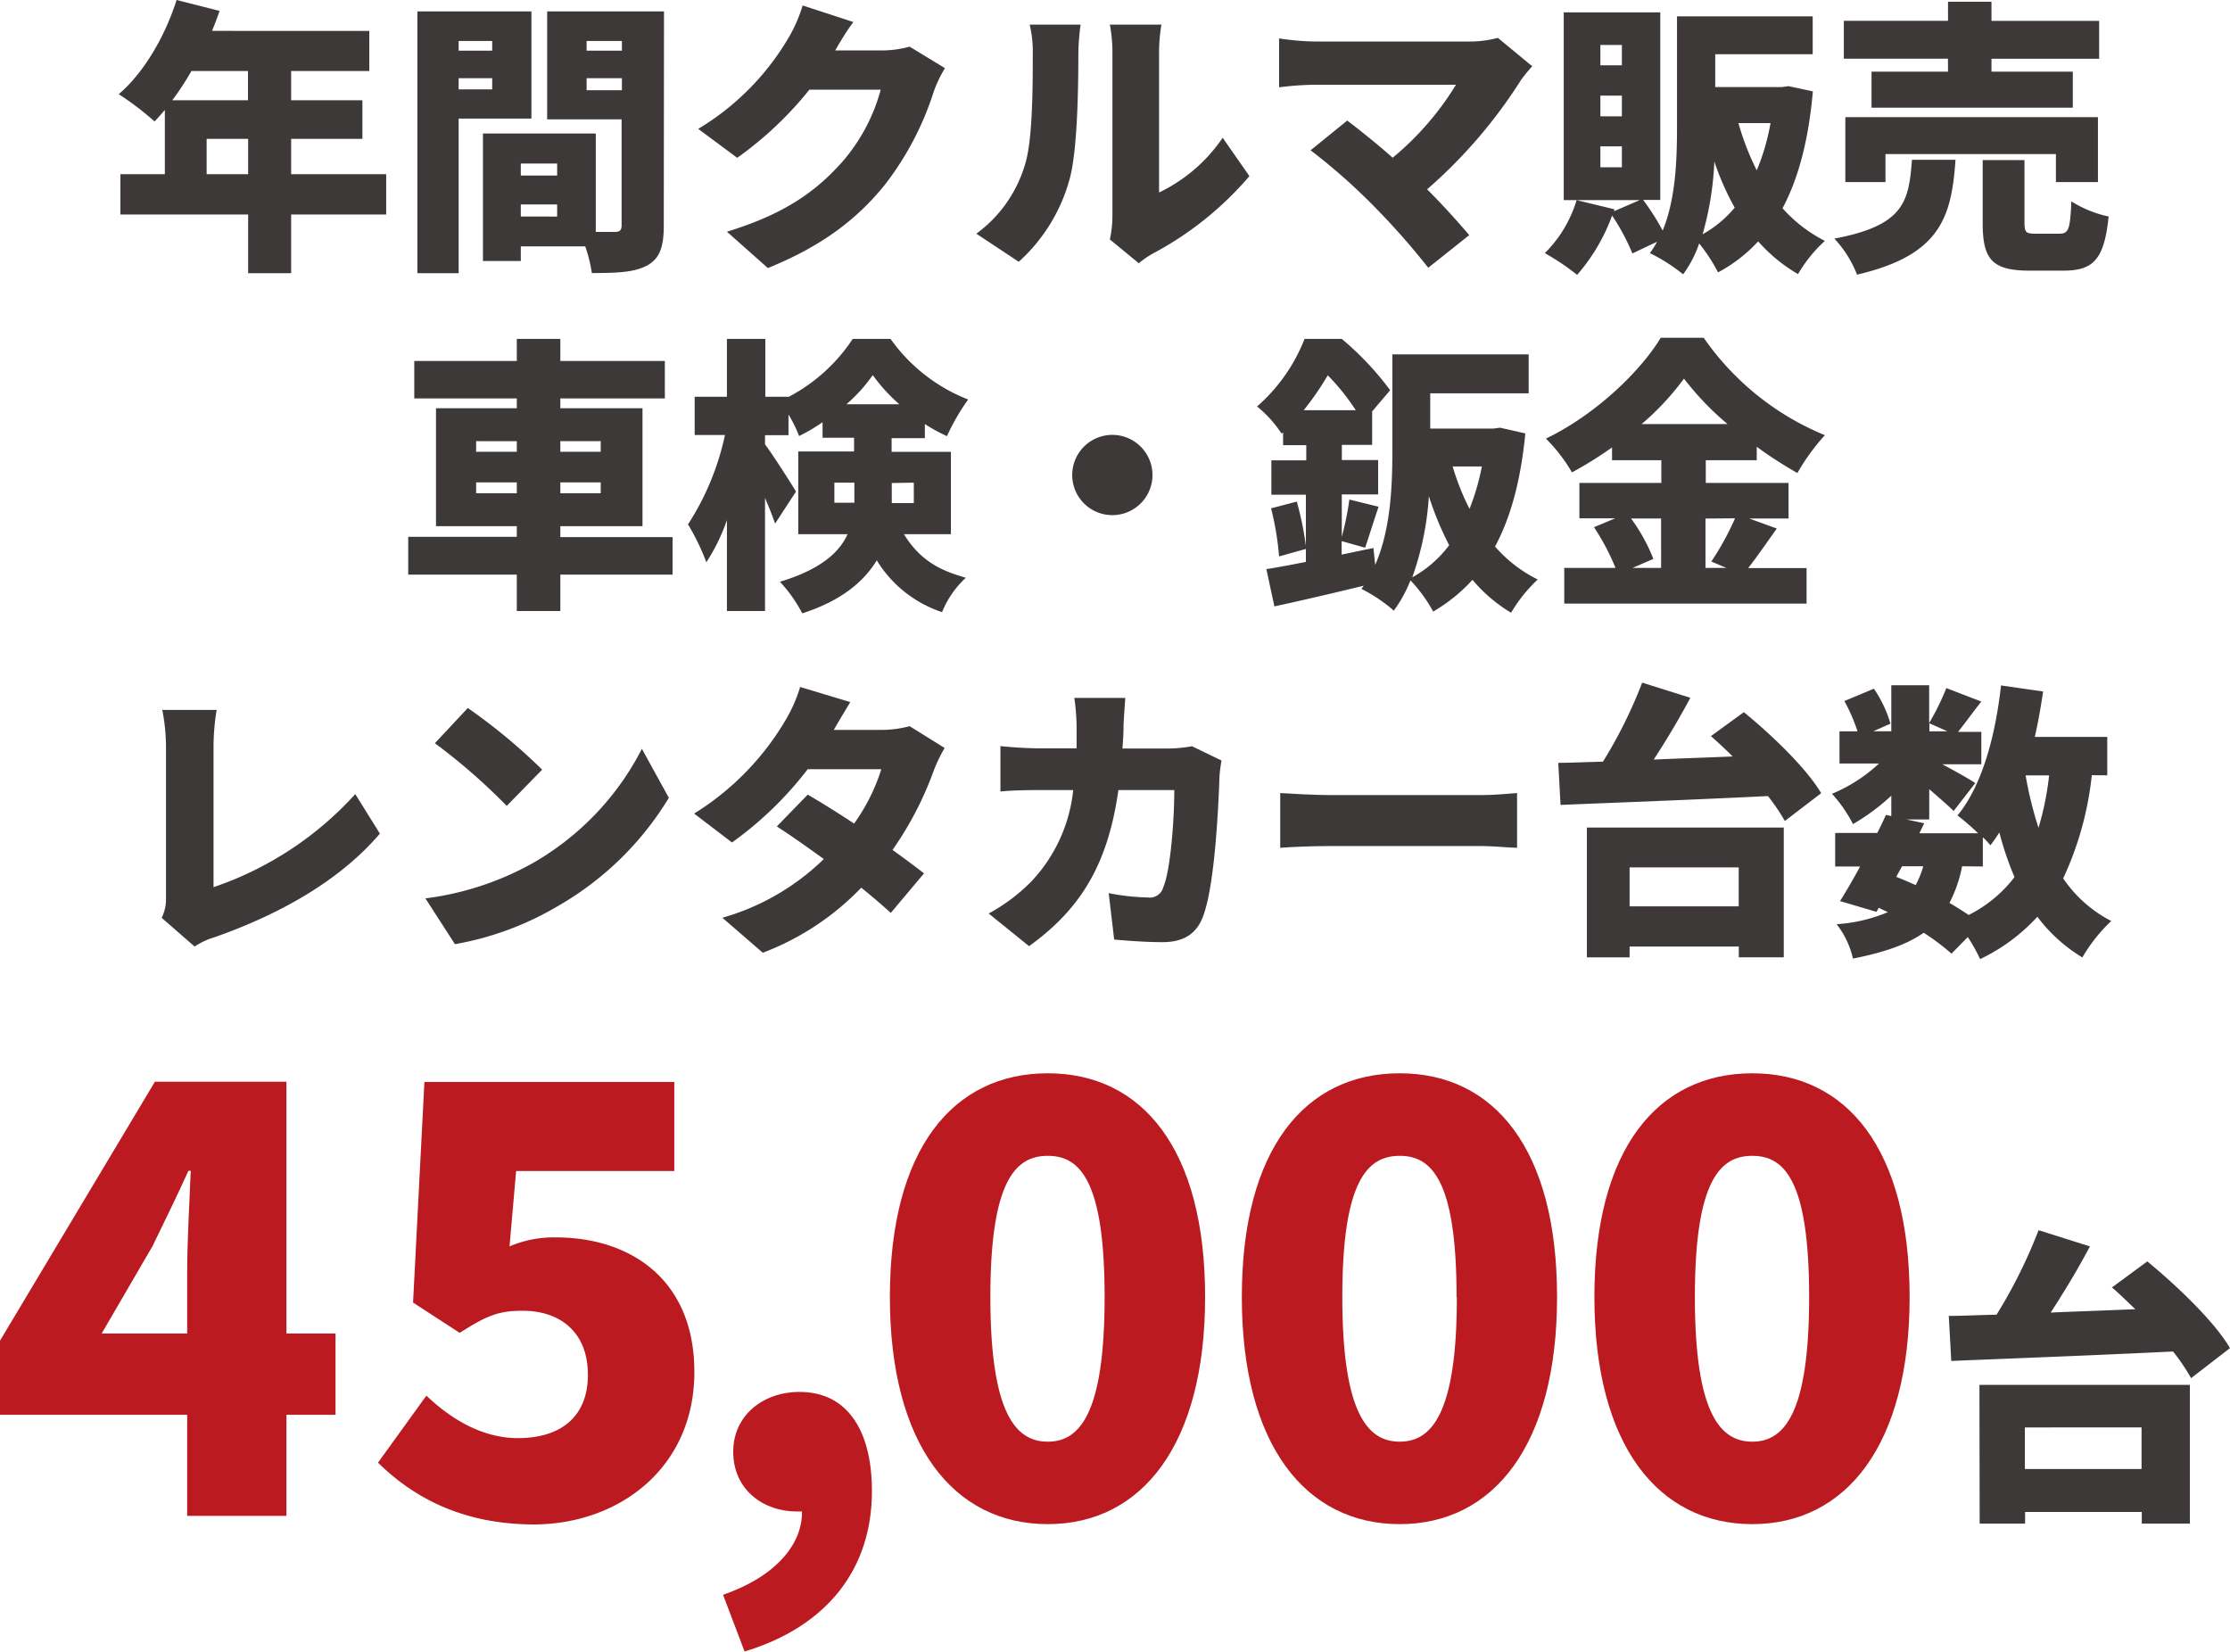
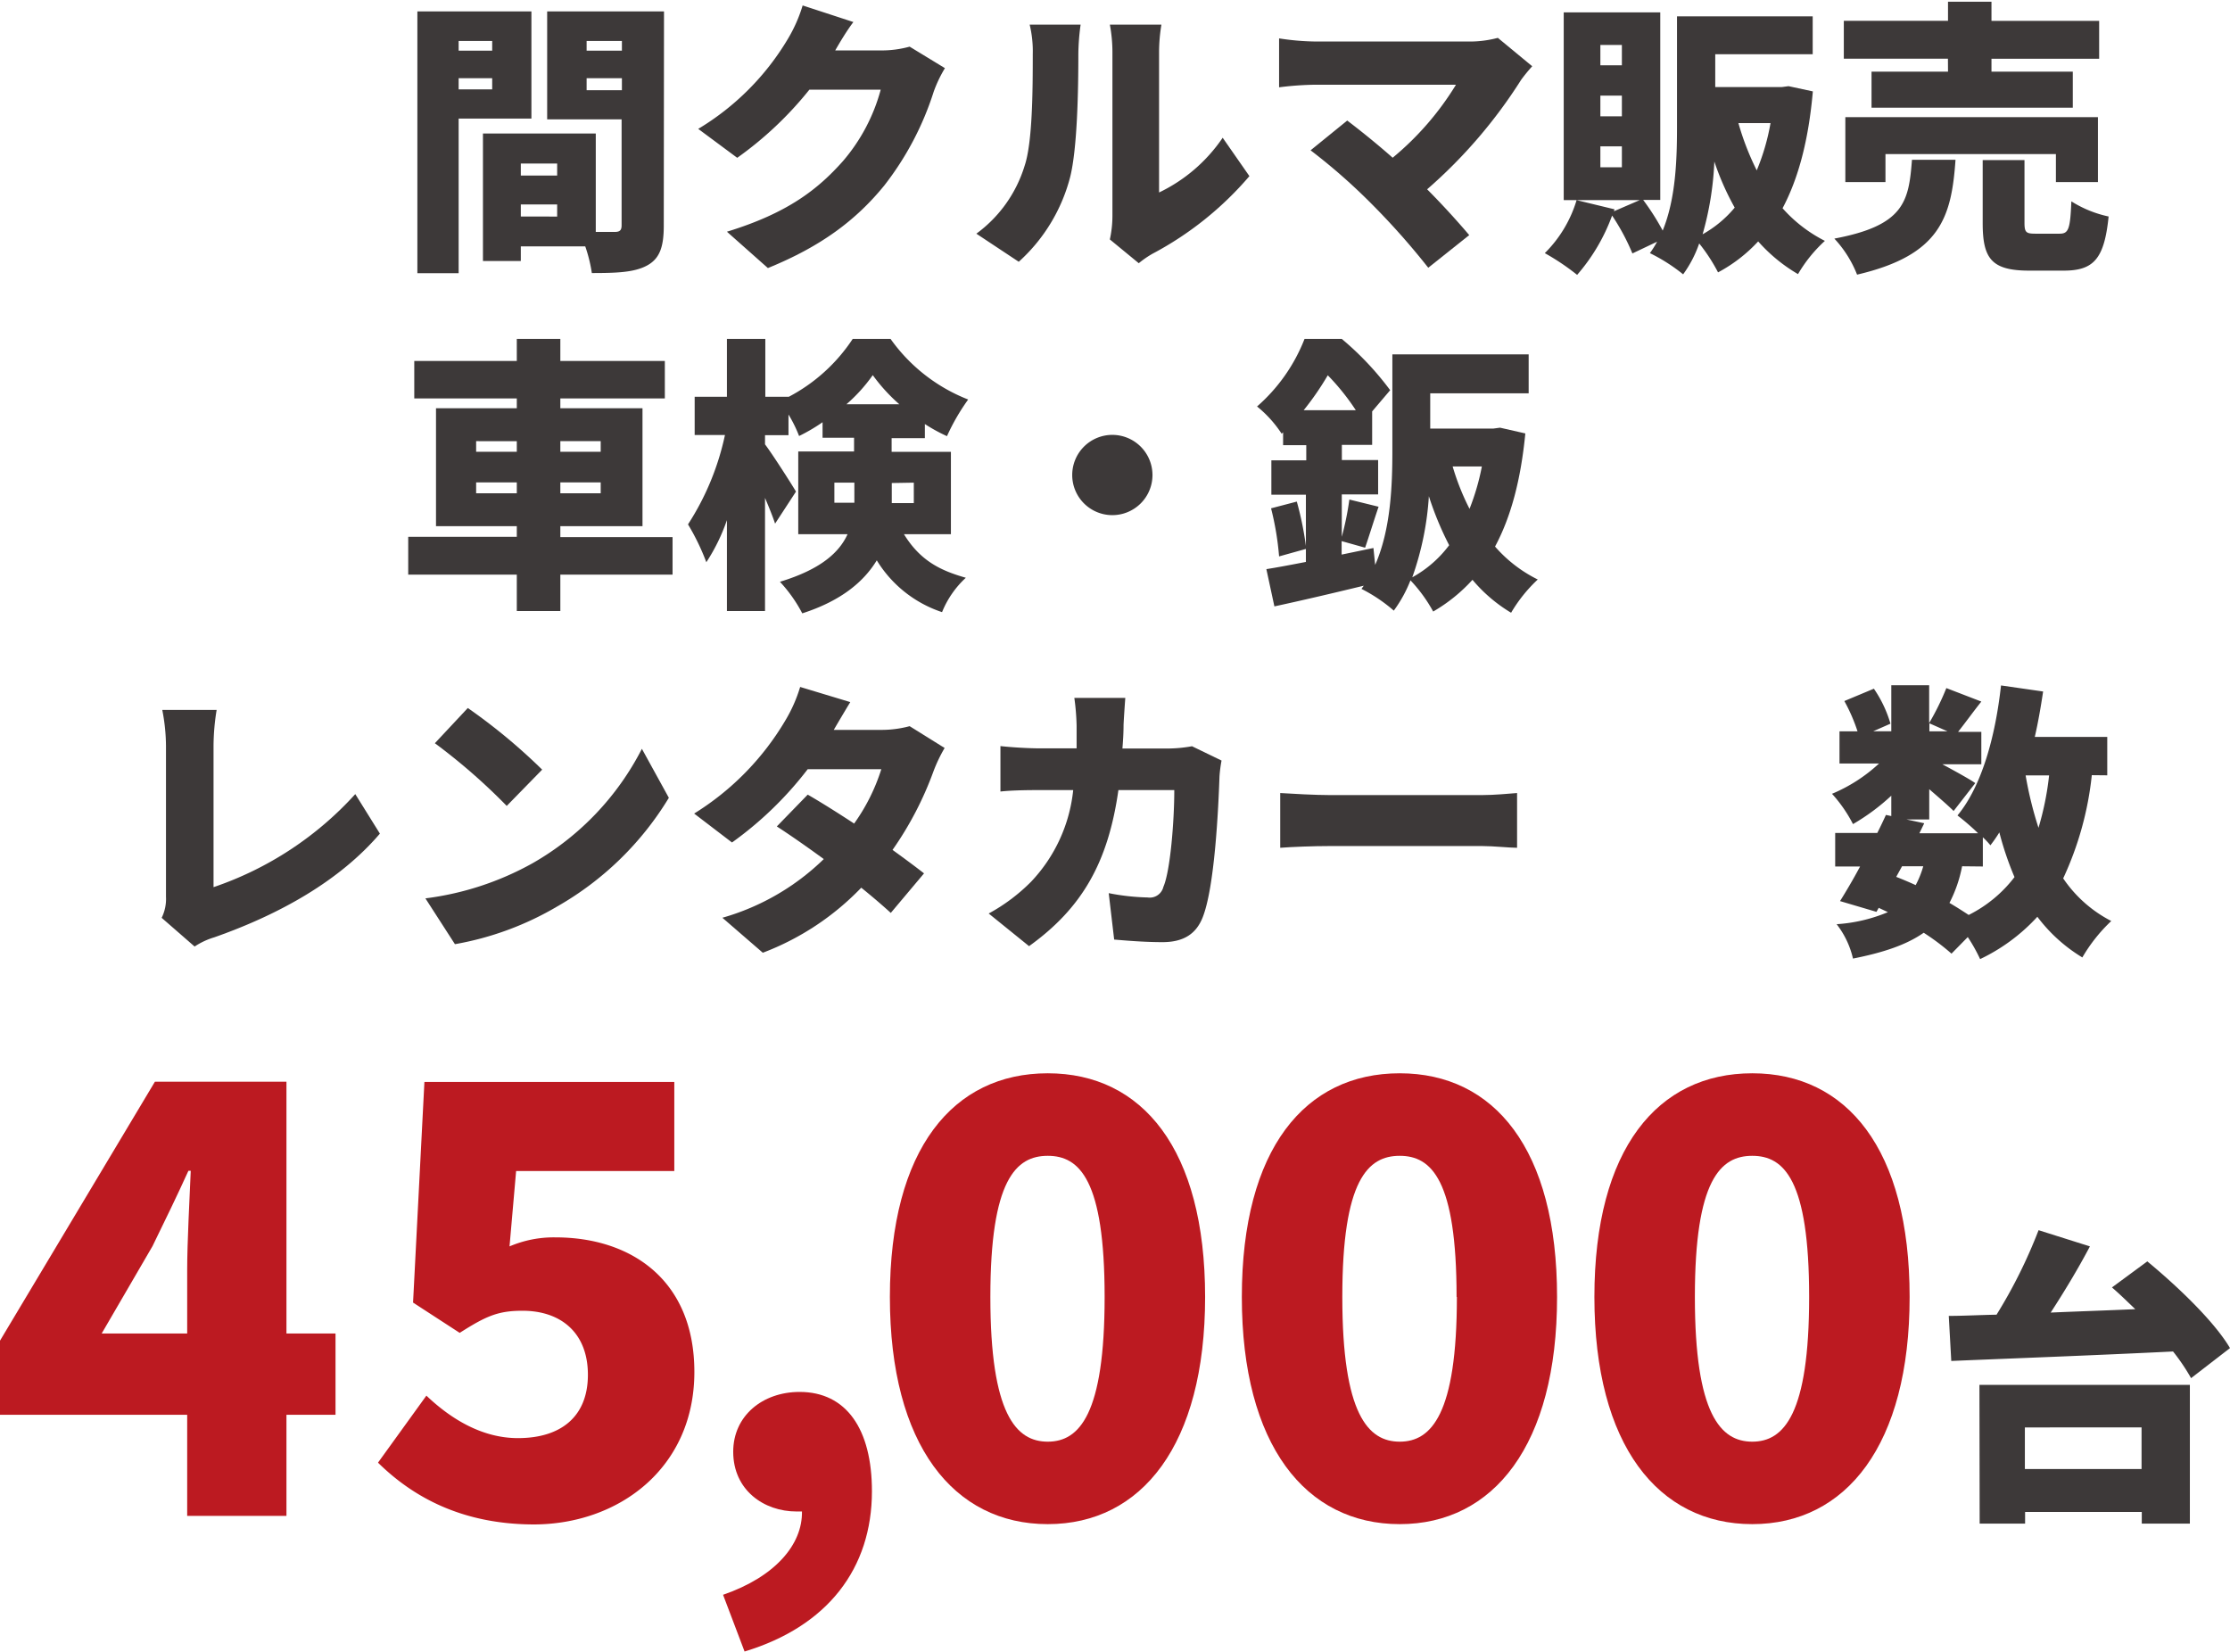
<svg xmlns="http://www.w3.org/2000/svg" id="レイヤー_1" data-name="レイヤー 1" viewBox="0 0 294.5 218.12">
  <path d="M283.58,166.58c3.92,3.24,8.82,7.89,10.92,11.45L289.36,182a26.68,26.68,0,0,0-2.38-3.52c-10.56.52-21.69.93-29.29,1.25l-.33-5.95c1.9,0,4.05-.12,6.31-.16a66.6,66.6,0,0,0,5.55-11.16L276,164.6c-1.58,3-3.4,6-5.18,8.74,3.64-.16,7.41-.28,11.17-.45-1.05-1-2.06-2-3.08-2.87Zm-22.17,16.31H289.2v18.32h-6.35v-1.54H267.44v1.54h-6Zm6,5.62V194h15.41v-5.5Z" style="fill:#3d3939" />
  <path d="M24.72,186.84H0v-9.79l20.46-34.2H37.83V176.1h6.48v10.74H37.83v13.35H24.72Zm0-10.74v-8.37c0-3.72.32-9.4.47-13.11h-.31c-1.5,3.31-3.08,6.55-4.74,9.95L13.43,176.1Z" style="fill:#bc1a21" />
  <path d="M49.92,193.16l6.39-8.85c3.32,3.16,7.43,5.61,12.09,5.61,5.68,0,9.24-2.84,9.24-8.37S74.08,173.1,69,173.1c-3.24,0-4.82.71-8.29,2.92l-6.16-4,1.5-29.14h33v11.77H68.16l-.87,9.95a14.88,14.88,0,0,1,6.08-1.19c9.95,0,18.33,5.61,18.33,17.77,0,12.72-10,20.14-21.25,20.14C61.05,201.29,54.58,197.74,49.92,193.16Z" style="fill:#bc1a21" />
  <path d="M95.49,210.61c6.87-2.37,10.5-6.63,10.42-11h-.71c-4.34,0-8.37-2.84-8.37-7.89,0-4.74,3.87-7.9,8.77-7.9,6.16,0,9.55,4.89,9.55,13.11,0,10.19-5.84,17.85-16.82,21.17Z" style="fill:#bc1a21" />
  <path d="M117.52,171.28c0-19.59,8.38-29.54,20.85-29.54s20.78,10,20.78,29.54-8.38,30-20.78,30S117.52,190.87,117.52,171.28Zm28.36,0c0-15.48-3.32-18.64-7.51-18.64s-7.58,3.16-7.58,18.64,3.4,19.11,7.58,19.11S145.88,186.76,145.88,171.28Z" style="fill:#bc1a21" />
  <path d="M164,171.28c0-19.59,8.38-29.54,20.85-29.54s20.78,10,20.78,29.54-8.38,30-20.78,30S164,190.87,164,171.28Zm28.36,0c0-15.48-3.32-18.64-7.51-18.64s-7.58,3.16-7.58,18.64,3.4,19.11,7.58,19.11S192.4,186.76,192.4,171.28Z" style="fill:#bc1a21" />
  <path d="M210.56,171.28c0-19.59,8.38-29.54,20.85-29.54s20.78,10,20.78,29.54-8.38,30-20.78,30S210.56,190.87,210.56,171.28Zm28.36,0c0-15.48-3.32-18.64-7.51-18.64s-7.58,3.16-7.58,18.64,3.4,19.11,7.58,19.11S238.92,186.76,238.92,171.28Z" style="fill:#bc1a21" />
-   <path d="M51,28.33H38.45v7.75H32.77V28.33H15.9V23h5.87V14.52c-.46.53-.91,1.06-1.36,1.52a38.21,38.21,0,0,0-4.73-3.6C19,9.61,21.8,4.8,23.32,0L29,1.44c-.3.87-.64,1.77-1,2.64H48.77v5.3H38.45v3.86h9.41v5.1H38.45V23H51ZM25.28,9.38a36.8,36.8,0,0,1-2.53,3.86h10V9.38ZM32.77,23V18.34H27.29V23Z" style="fill:#3d3939" />
  <path d="M60.57,15.66V36.08H55.12V1.51H70.18V15.66Zm0-10.25V6.69H65V5.41ZM65,11.8V10.33H60.57V11.8Zm22.66,18c0,2.8-.53,4.35-2.2,5.26s-4,1-7.3,1a19.27,19.27,0,0,0-.87-3.52H68.78v1.93h-5V17.63h14.9v13h2.5c.68,0,.91-.23.91-.87v-14H72.26V1.51H87.69ZM68.78,21.6v1.58h4.8V21.6Zm4.8,7V27h-4.8v1.59ZM77.47,5.41V6.69h4.66V5.41Zm4.66,6.5V10.33H77.47v1.58Z" style="fill:#3d3939" />
  <path d="M110.3,6.66h6.09a13.87,13.87,0,0,0,3.74-.5L124.79,9a17.22,17.22,0,0,0-1.48,3.1,39.67,39.67,0,0,1-6.54,12.41c-3.67,4.5-8.25,8-15.36,10.89L96,30.6c8.17-2.5,12.1-5.71,15.31-9.31a24.06,24.06,0,0,0,5-9.45h-9.42a47.15,47.15,0,0,1-9.53,9l-5.15-3.82A34.3,34.3,0,0,0,104,5.22a19.61,19.61,0,0,0,2-4.5l6.7,2.19C111.78,4.12,110.87,5.67,110.3,6.66Z" style="fill:#3d3939" />
  <path d="M135.3,21.94c1.06-3.1,1.09-10.06,1.09-14.79a14.94,14.94,0,0,0-.41-3.9h6.73a30.26,30.26,0,0,0-.3,3.82c0,4.65-.12,12.56-1.1,16.38a22.73,22.73,0,0,1-6.77,11.12l-5.6-3.71A17.39,17.39,0,0,0,135.3,21.94Zm11.61,6.54V6.77a19.91,19.91,0,0,0-.34-3.52h6.81a22.43,22.43,0,0,0-.31,3.56V25.42a21.21,21.21,0,0,0,8.4-7.23L165,23.26A43.76,43.76,0,0,1,152.2,33.51a12.83,12.83,0,0,0-1.81,1.25l-3.82-3.14A14.48,14.48,0,0,0,146.91,28.48Z" style="fill:#3d3939" />
  <path d="M200.88,10.55A65.65,65.65,0,0,1,188.47,25c2,2,4.09,4.31,5.56,6.05l-5.41,4.31A96.83,96.83,0,0,0,181.21,27a78.08,78.08,0,0,0-8.13-7.15l4.84-3.93c1.59,1.21,3.78,2.95,6,4.91a38.56,38.56,0,0,0,8.36-9.64H173.57a41.57,41.57,0,0,0-4.65.34V5.07a33.52,33.52,0,0,0,4.65.41h20.08A14.52,14.52,0,0,0,197.81,5l4.54,3.75A21.88,21.88,0,0,0,200.88,10.55Z" style="fill:#3d3939" />
  <path d="M239.41,12.07c-.56,6.39-1.89,11.46-4,15.43A18.75,18.75,0,0,0,241,31.81a18.69,18.69,0,0,0-3.55,4.39,21.38,21.38,0,0,1-5.26-4.32,20.07,20.07,0,0,1-5.3,4.09,23,23,0,0,0-2.49-3.82,15.45,15.45,0,0,1-2.12,4.08,23.08,23.08,0,0,0-4.39-2.8,13.19,13.19,0,0,0,.95-1.51l-3.26,1.55a28.73,28.73,0,0,0-2.68-5,25,25,0,0,1-4.62,7.83,30.9,30.9,0,0,0-4.27-2.87,16.54,16.54,0,0,0,4.2-7l5,1.21-.07.26,3.4-1.47H206.51V1.63h12.75V26.4H217a32,32,0,0,1,2.58,4.05c1.74-4.24,1.89-9.46,1.89-13.69V2.16h17.92v5H226.52V11.5h8.77l.91-.12ZM214.19,5.94h-2.84V8.62h2.84Zm0,6.69h-2.84v2.73h2.84Zm0,6.7h-2.84v2.76h2.84Zm14.9,8.09a35.59,35.59,0,0,1-2.69-6.09,40.94,40.94,0,0,1-1.55,9.61A15.1,15.1,0,0,0,229.09,27.42Zm.49-11.16A35.77,35.77,0,0,0,232,22.5a29.25,29.25,0,0,0,1.82-6.24Z" style="fill:#3d3939" />
  <path d="M258.25,21.1c-.53,7.61-2,12.6-13,15.17a15,15,0,0,0-3-4.76c9.26-1.74,9.83-4.92,10.25-10.41Zm-1-13.35H243.5v-5h13.76V.23H263V2.76h14.22v5H263V9.46h10.74v4.76H247.16V9.46h10.1Zm14.26,16.3v-3.7H249v3.7h-5.3V15.47h33.36v8.58Zm.49,6.81c1.18,0,1.4-.6,1.55-4.27a15.09,15.09,0,0,0,4.92,2c-.57,5.64-2,7.15-5.94,7.15H268c-5,0-6.16-1.59-6.16-6.28V21.14h5.52v8.29c0,1.28.23,1.43,1.47,1.43Z" style="fill:#3d3939" />
  <path d="M88.82,75.89H74v4.8H68.25v-4.8H53.91v-5H68.25V69.49H57.58V53.91H68.25V52.62H54.71V47.67H68.25V44.76H74v2.91h13.8v4.95H74v1.29H84.85V69.49H74v1.44H88.82ZM62.88,59.66h5.37v-1.4H62.88Zm5.37,5.48V63.71H62.88v1.43ZM74,58.26v1.4h5.33v-1.4Zm5.33,5.45H74v1.43h5.33Z" style="fill:#3d3939" />
  <path d="M119.38,70.55c2.19,3.56,4.88,4.81,8.17,5.75a12.61,12.61,0,0,0-3.14,4.54A16,16,0,0,1,115.79,74c-1.71,2.8-4.66,5.33-9.84,7A19,19,0,0,0,103,76.83c5.37-1.63,7.83-3.86,8.93-6.28h-6.51V59.62h7.37V57.81h-4.16V55.76a23.43,23.43,0,0,1-3.1,1.82,17.66,17.66,0,0,0-1.4-2.84v2.73h-3.1v1.21c1,1.32,3.56,5.33,4.09,6.24l-2.76,4.23c-.31-.94-.8-2.15-1.33-3.4V80.69H96v-12a25,25,0,0,1-2.72,5.56,30.24,30.24,0,0,0-2.42-5,35.18,35.18,0,0,0,4.88-11.8h-4V52.4H96V44.76h5.07V52.4h3.1v0a22.83,22.83,0,0,0,8.44-7.64h5a22.69,22.69,0,0,0,10.25,8,27.87,27.87,0,0,0-2.8,4.84A22.4,22.4,0,0,1,122.14,56v1.86h-4.39v1.81h7.83V70.55Zm-6.55-4.16V63.74h-2.64v2.65Zm5.94-13a23.11,23.11,0,0,1-3.51-3.85,21.41,21.41,0,0,1-3.48,3.85Zm-1,10.4v2.65h2.91V63.74Z" style="fill:#3d3939" />
  <path d="M152.2,62.72a5.3,5.3,0,1,1-5.29-5.29A5.31,5.31,0,0,1,152.2,62.72Z" style="fill:#3d3939" />
  <path d="M201.44,57.24c-.6,6.13-1.89,11-4,14.94a18.13,18.13,0,0,0,5.64,4.35,19.63,19.63,0,0,0-3.52,4.39,20.21,20.21,0,0,1-5.1-4.35,21.65,21.65,0,0,1-5.19,4.19,19.77,19.77,0,0,0-3-4.12,17.53,17.53,0,0,1-2.2,4,20.73,20.73,0,0,0-4.27-2.87l.3-.42c-4.12,1-8.4,2-11.8,2.73l-1.06-4.92c1.48-.23,3.25-.57,5.22-.95V65.33H167.9V60.79h4.61v-2h-3.06V57.09l-.19.19a15.56,15.56,0,0,0-3.25-3.6,22.88,22.88,0,0,0,6.27-8.92h4.92a39.35,39.35,0,0,1,6.39,6.77l-2.38,2.8v4.42h-4v2H182v4.54H177.2v5.6a38.44,38.44,0,0,0,1-4.92l3.86.95c-.68,2-1.29,4-1.78,5.41l-3.1-.87v1.78l4.2-.87.23,2.23c2.08-4.73,2.27-10.56,2.27-15.13V46.8h18v5.14h-13V56.6h8.32l.9-.12Zm-30.18,9a43,43,0,0,1,1.25,6.24l-3.59,1a38.22,38.22,0,0,0-1.06-6.35Zm7.79-12.07a30.39,30.39,0,0,0-3.7-4.61,37.64,37.64,0,0,1-3.18,4.61ZM191.38,72a42.35,42.35,0,0,1-2.68-6.47,39.16,39.16,0,0,1-2.19,10.71A15.26,15.26,0,0,0,191.38,72Zm.46-10.4a32.53,32.53,0,0,0,2.23,5.6,31.25,31.25,0,0,0,1.63-5.6Z" style="fill:#3d3939" />
-   <path d="M234.65,69.8c-1.32,1.85-2.65,3.78-3.78,5.22h7.71v4.69h-32V75h6.77a31.05,31.05,0,0,0-2.84-5.38l2.8-1.17h-4.73V63.78h10.82v-3h-6.51V59.09a51.1,51.1,0,0,1-5.29,3.29,22.13,22.13,0,0,0-3.44-4.46c6.46-3.1,12.44-8.81,15.16-13.31H225a36.15,36.15,0,0,0,16,12.86,27.9,27.9,0,0,0-3.63,5A55.07,55.07,0,0,1,232,59v1.78h-6.73v3h10.93v4.69H231ZM215.4,68.47a23.68,23.68,0,0,1,2.95,5.34L215.59,75h3.78V68.47ZM228.14,56a38.29,38.29,0,0,1-5.75-6,35.23,35.23,0,0,1-5.59,6Zm-2.91,12.48V75H228l-2-.84a36.17,36.17,0,0,0,3.13-5.71Z" style="fill:#3d3939" />
  <path d="M21.92,118.41V98.51a25.27,25.27,0,0,0-.49-4.76h7.18a30.21,30.21,0,0,0-.41,4.76v18.65a44.61,44.61,0,0,0,18.72-12.29l3.25,5.22c-5.33,6.24-13.24,10.66-21.86,13.69A9.79,9.79,0,0,0,25.7,125l-4.35-3.79A5.67,5.67,0,0,0,21.92,118.41Z" style="fill:#3d3939" />
  <path d="M70.33,114A36.55,36.55,0,0,0,84.77,98.89l3.56,6.47a40.92,40.92,0,0,1-14.71,14.33,40.26,40.26,0,0,1-13.54,5l-3.9-6.05A39,39,0,0,0,70.33,114Zm1.28-12.37-4.69,4.8a79.09,79.09,0,0,0-9.49-8.28l4.35-4.65A76.54,76.54,0,0,1,71.61,101.65Z" style="fill:#3d3939" />
  <path d="M110.11,96.39h6.28a14.3,14.3,0,0,0,3.74-.49l4.62,2.88a20,20,0,0,0-1.48,3.1,44.53,44.53,0,0,1-5.4,10.36c1.62,1.17,3.1,2.27,4.16,3.1l-4.39,5.22c-1-.91-2.35-2.08-3.9-3.33a35.45,35.45,0,0,1-13,8.59L95.4,121.2a31.55,31.55,0,0,0,13.39-7.75c-2.27-1.66-4.5-3.21-6.2-4.31l4.08-4.2c1.74,1,3.93,2.38,6.13,3.82a25.51,25.51,0,0,0,3.59-7.18h-9.72a47.21,47.21,0,0,1-10,9.68l-5-3.82a36,36,0,0,0,12-12.22,19.41,19.41,0,0,0,2-4.5l6.62,2C111.55,93.94,110.68,95.41,110.11,96.39Z" style="fill:#3d3939" />
  <path d="M148.38,95.75c0,1.06-.07,2.12-.15,3.1h6.05a18.58,18.58,0,0,0,3.14-.3l3.9,1.89a18.33,18.33,0,0,0-.27,2.08c-.15,4.35-.64,14.68-2.23,18.65-.83,2.08-2.42,3.25-5.29,3.25-2.35,0-4.62-.19-6.39-.34l-.72-6.13a29.54,29.54,0,0,0,5.14.57,1.85,1.85,0,0,0,2.08-1.4c.91-2.08,1.44-8.66,1.44-12.78H147.7c-1.36,9.57-4.8,15.58-11.8,20.61l-5.33-4.31a24.09,24.09,0,0,0,5.6-4.2,20.66,20.66,0,0,0,5.56-12.1h-4.28c-1.17,0-3.59,0-5.33.19v-6c1.74.19,3.9.3,5.33.3h4.73c0-.94,0-2,0-3a31.28,31.28,0,0,0-.3-3.66h6.73C148.54,93.1,148.42,94.84,148.38,95.75Z" style="fill:#3d3939" />
  <path d="M175.61,105H195.7c1.7,0,3.55-.19,4.65-.27v7.23c-1,0-3.1-.23-4.65-.23H175.61c-2.15,0-5,.11-6.54.23v-7.23C170.58,104.83,173.76,105,175.61,105Z" style="fill:#3d3939" />
-   <path d="M230.3,94.05c3.67,3,8.24,7.37,10.21,10.7l-4.8,3.67a26.28,26.28,0,0,0-2.23-3.29c-9.88.49-20.28.87-27.39,1.17l-.3-5.56c1.78,0,3.78-.11,5.9-.15a61.76,61.76,0,0,0,5.18-10.44l6.36,2c-1.48,2.79-3.18,5.63-4.84,8.16,3.4-.15,6.92-.26,10.43-.41-1-1-1.92-1.85-2.87-2.69Zm-20.73,15.24h26v17.13h-5.94V125H215.21v1.43h-5.64Zm5.64,5.26v5.14h14.41v-5.14Z" style="fill:#3d3939" />
  <path d="M276.25,102.37A42.83,42.83,0,0,1,272.47,116a17.13,17.13,0,0,0,6.35,5.63,21.42,21.42,0,0,0-3.82,4.81,21,21,0,0,1-5.94-5.37,24.57,24.57,0,0,1-7.56,5.59,22.19,22.19,0,0,0-1.63-2.91l-2.15,2.19a30.37,30.37,0,0,0-3.67-2.76c-2.27,1.59-5.3,2.61-9.34,3.41a11.59,11.59,0,0,0-2.16-4.54,20.93,20.93,0,0,0,6.77-1.59l-1.21-.57-.3.53L243,119c.8-1.28,1.74-2.87,2.65-4.57h-3.29V110h5.56c.42-.83.8-1.63,1.14-2.38l.71.15v-2.69a28,28,0,0,1-5.06,3.75,18.41,18.41,0,0,0-2.77-4,21,21,0,0,0,6.21-4h-5.22V96.58h2.38a22.83,22.83,0,0,0-1.74-4l3.9-1.63a16.08,16.08,0,0,1,2.19,4.62l-2.27,1h2.38V90.49h5v5a34,34,0,0,0,2.27-4.62l4.62,1.78c-1.14,1.44-2.2,2.91-3.07,4h3.07v4.28h-5.15c1.67.9,3.67,2,4.35,2.49L258,107.1c-.76-.76-2-1.82-3.22-2.88v4h-3l2.34.5-.64,1.32h7.75a30.71,30.71,0,0,0-2.72-2.35c3.18-3.82,5-10.36,5.75-17.17l5.56.8c-.3,2-.64,4-1.1,6h9.57v5.07ZM250.42,115.8c.87.34,1.74.71,2.57,1.09a12.43,12.43,0,0,0,1-2.49h-2.8Zm4.38-19.22h2.39l-2.39-1.06Zm4.32,17.82a17.71,17.71,0,0,1-1.67,4.84c.91.53,1.78,1.09,2.54,1.59a17.36,17.36,0,0,0,6.05-5,41.71,41.71,0,0,1-2-5.9,19.63,19.63,0,0,1-1.18,1.7,12,12,0,0,0-1-1.06v3.86Zm8.39-12a49.3,49.3,0,0,0,1.7,6.92,38.46,38.46,0,0,0,1.4-6.92Z" style="fill:#3d3939" />
</svg>